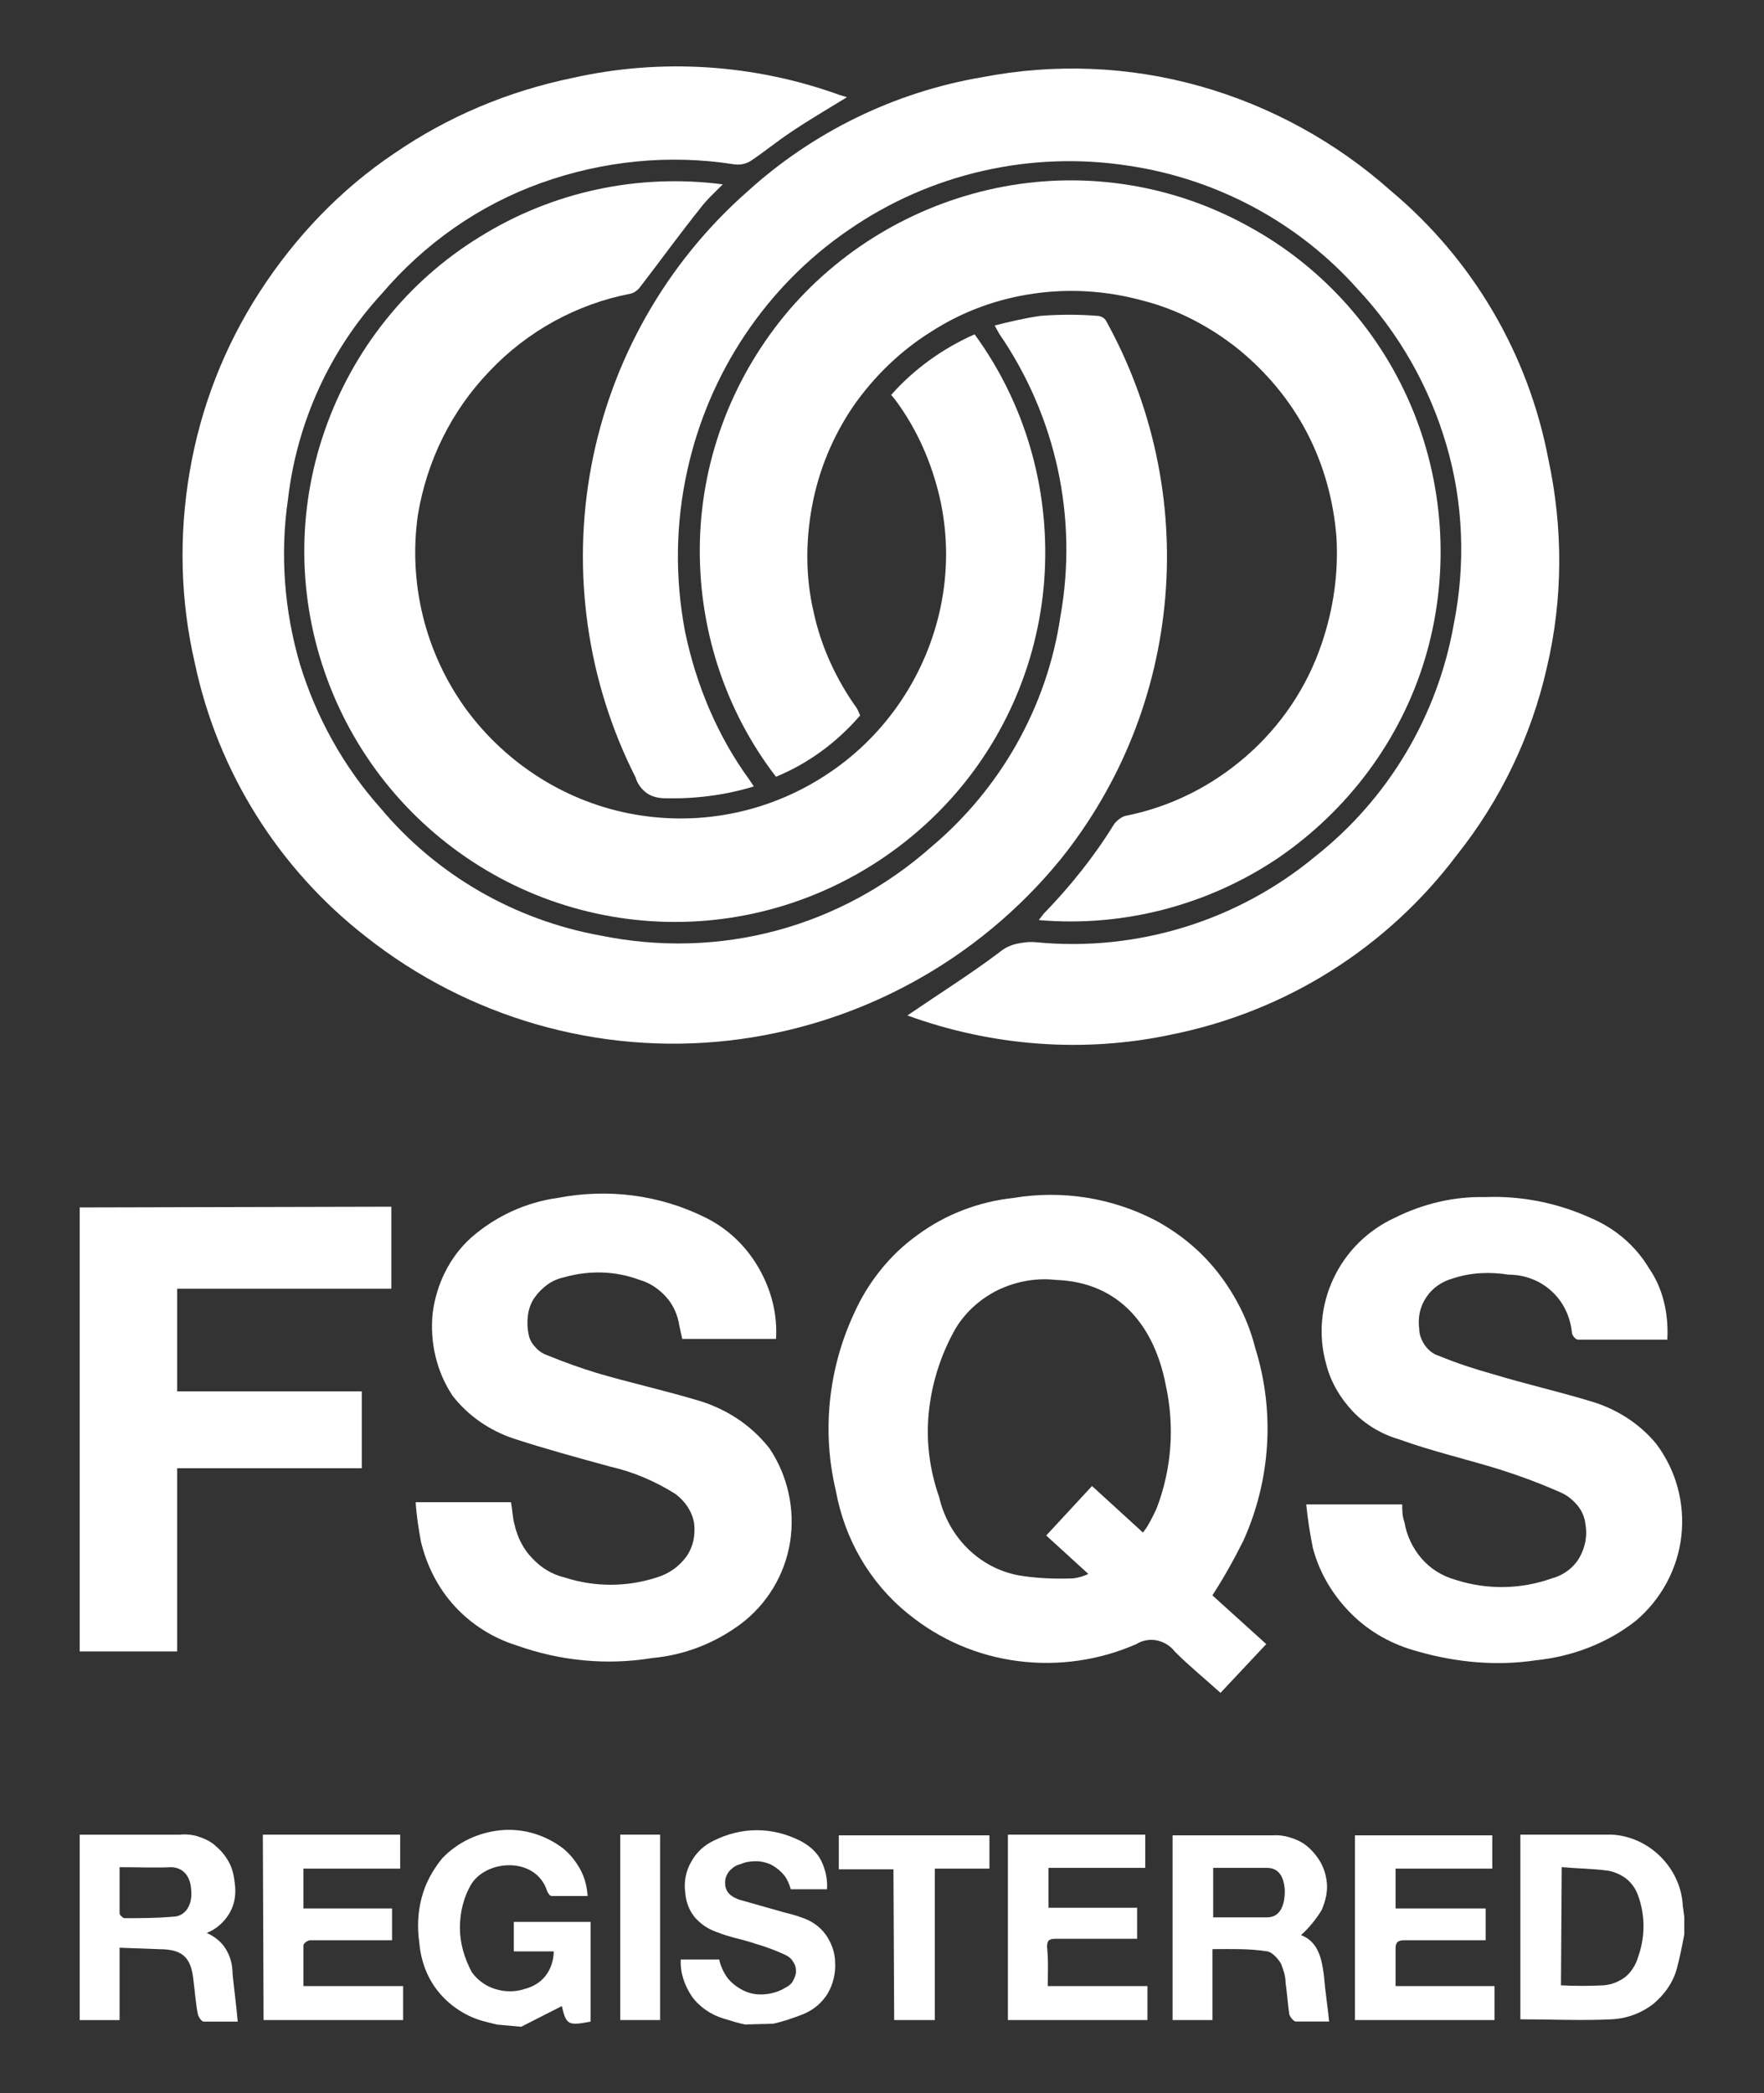
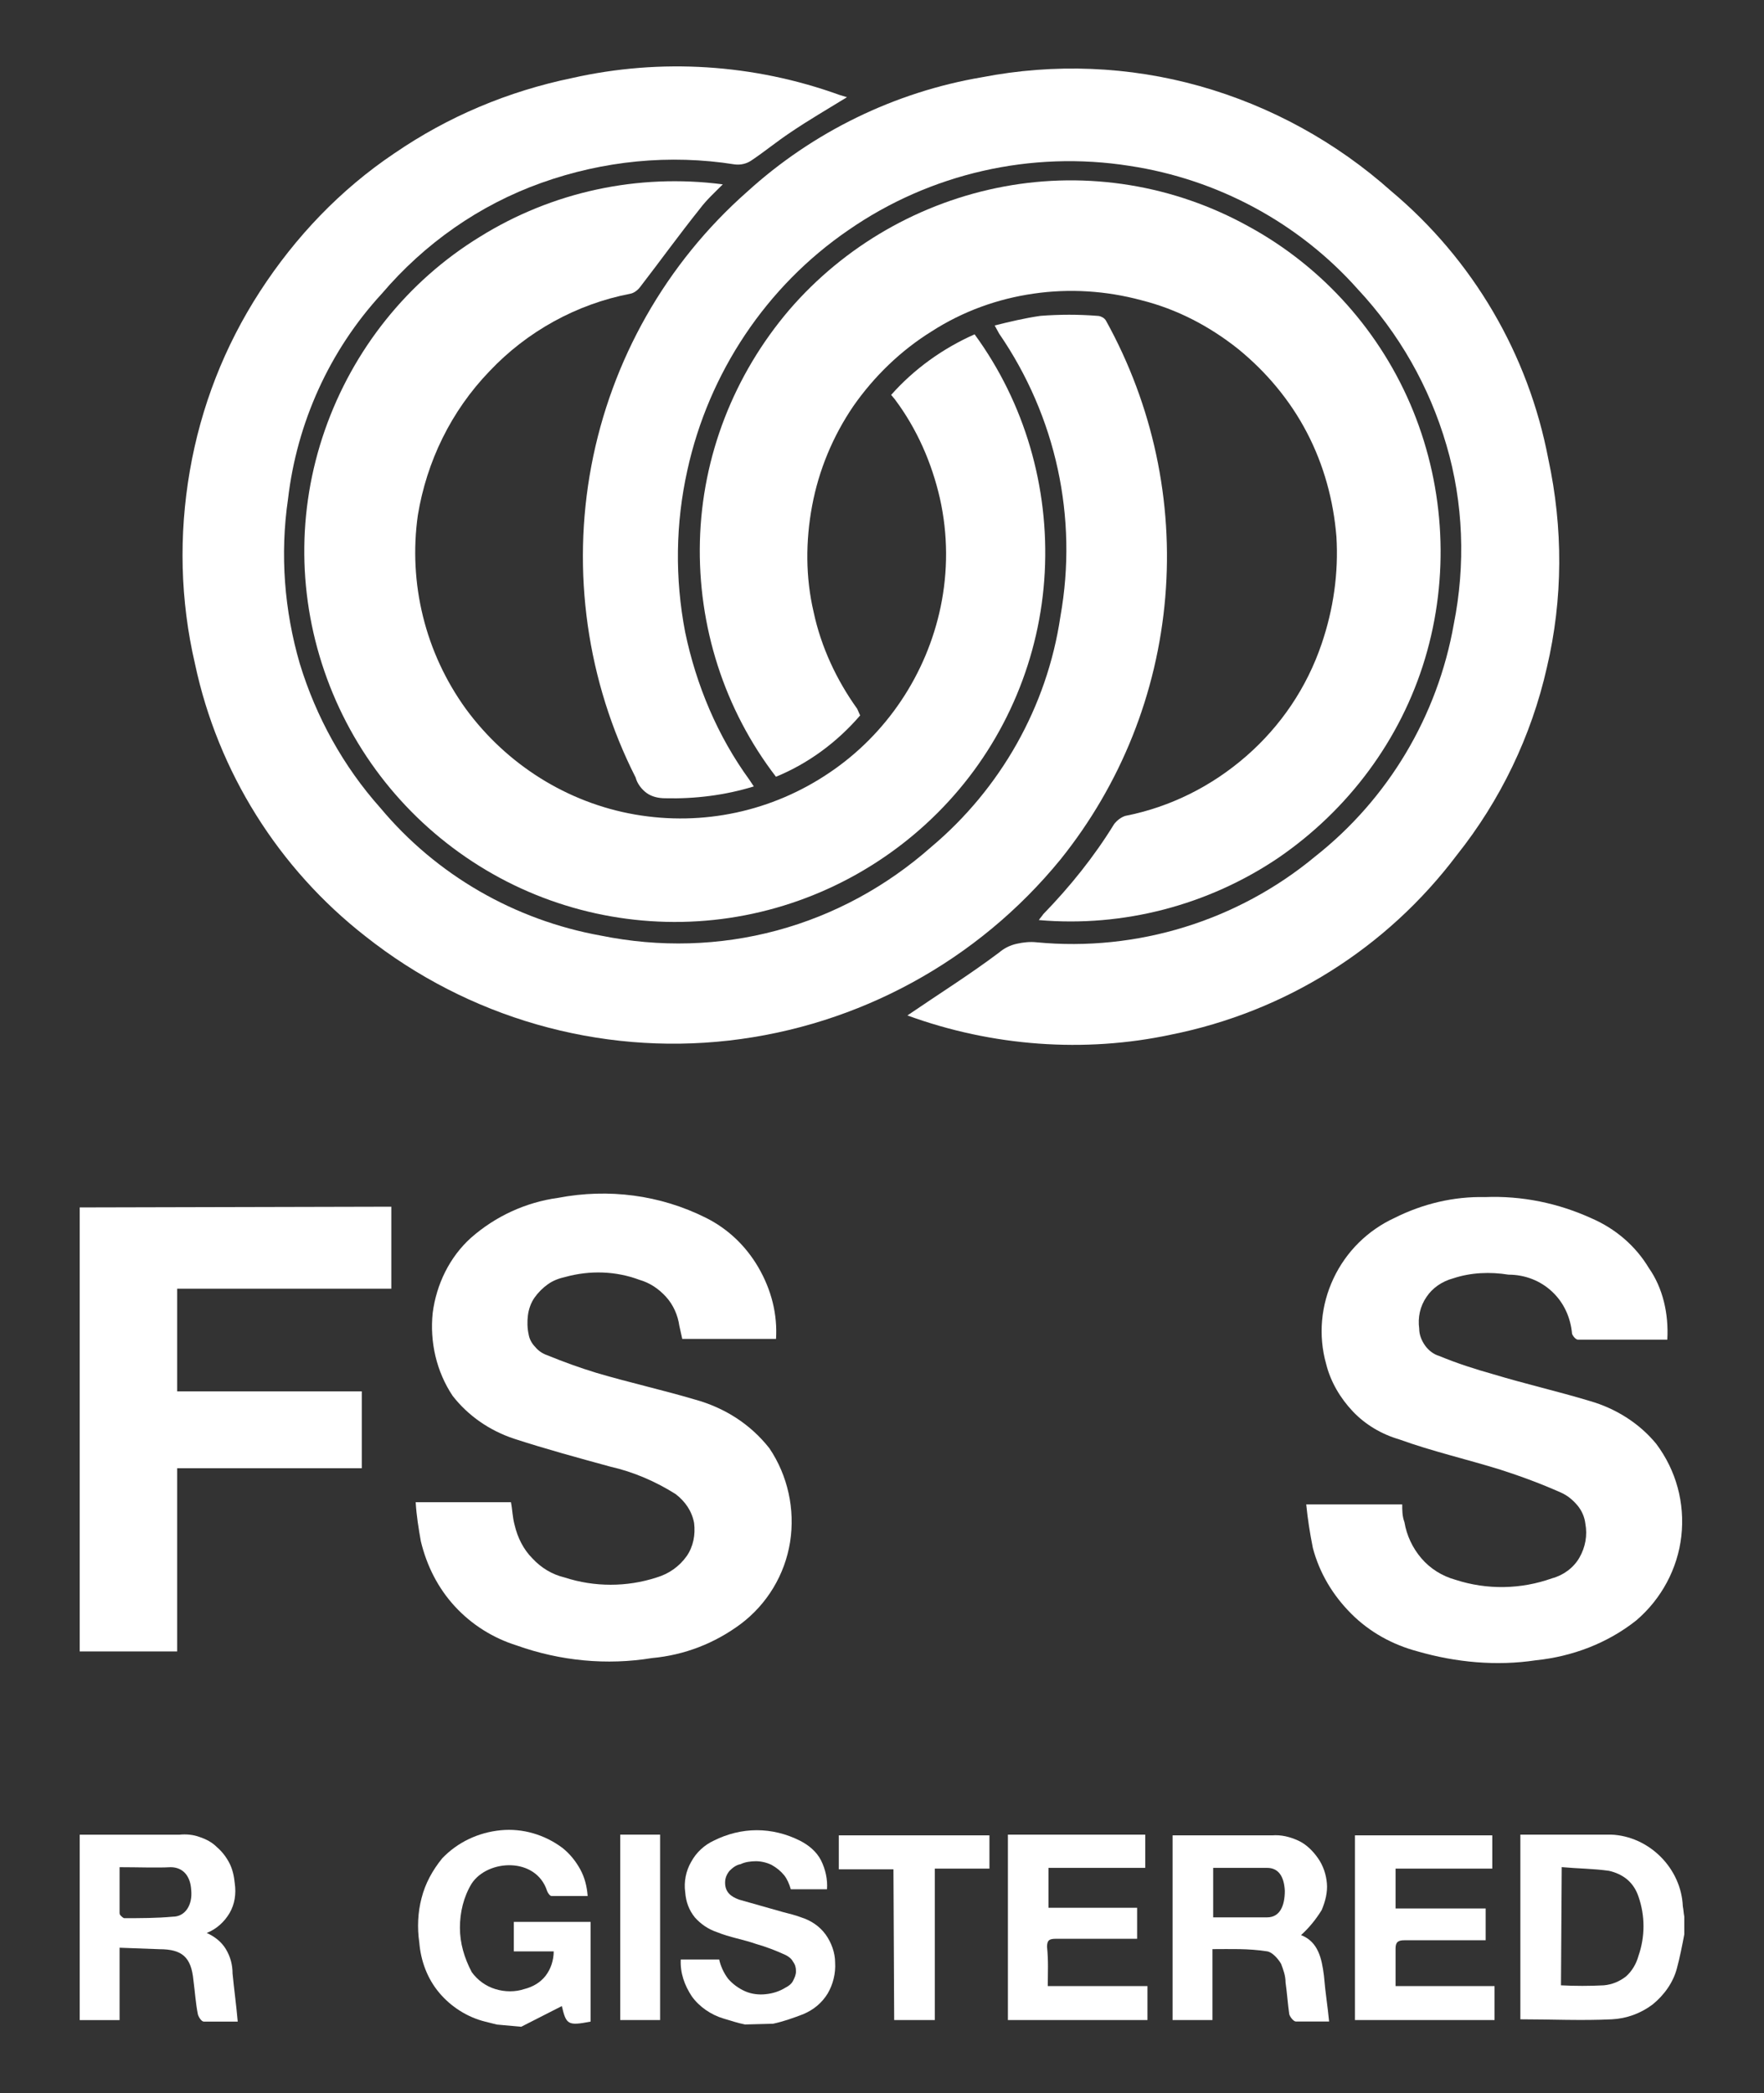
<svg xmlns="http://www.w3.org/2000/svg" version="1.1" width="86" height="102" viewBox="0 0 86 102" xml:space="preserve">
  <rect x="0" y="0" width="86" height="102" fill="#333333" stroke="none" />
  <desc>Created with Fabric.js 5.2.4</desc>
  <defs> </defs>
  <rect x="0" y="0" width="100%" height="100%" fill="transparent" />
  <g transform="matrix(Infinity NaN NaN Infinity 0 0)" id="197fce1e-b927-41f6-b6e9-2948ef02a42a"> </g>
  <g transform="matrix(1 0 0 1 43 51)" id="4cb71eb0-6fc2-42e3-b447-af2f7347d854">
    <rect style="stroke: none; stroke-width: 1; stroke-dasharray: none; stroke-linecap: butt; stroke-dashoffset: 0; stroke-linejoin: miter; stroke-miterlimit: 4; fill: rgb(255,255,255); fill-rule: nonzero; opacity: 1; visibility: hidden;" x="-43" y="-51" rx="0" ry="0" width="86" height="102" />
  </g>
  <g transform="matrix(0.36 0 0 0.36 43 51)">
    <g style="">
      <g transform="matrix(1 0 0 1 97.55 119.22)">
        <path style="stroke: none; stroke-width: 1; stroke-dasharray: none; stroke-linecap: butt; stroke-dashoffset: 0; stroke-linejoin: miter; stroke-miterlimit: 4; fill: rgb(255,255,255); fill-rule: nonzero; opacity: 1;" transform=" translate(-212.2, -257.74)" d="M 223.3 258.7 C 223 260.3 222.7 261.8 222.3 263.3 C 221.8 265.2 220.6 266.9 219 268.2 C 217.4 269.4 215.5 270.1 213.5 270.2 C 209.4 270.4 205.3 270.2 201.1 270.2 L 201.1 245.2 C 202.5 245.2 203.8 245.2 205.1 245.2 C 207.9 245.2 210.6 245.2 213.4 245.2 C 215.9 245.3 218.3 246.4 220.1 248.2 C 221.9 250 223 252.4 223.1 254.9 C 223.2 255.4 223.2 255.8 223.3 256.3 L 223.3 258.7 z M 206.6 265.6 C 208.5 265.7 210.5 265.7 212.4 265.6 C 213.5 265.5 214.5 265.1 215.4 264.4 C 216.2 263.7 216.8 262.7 217.1 261.6 C 218 259 218 256.2 217.1 253.6 C 216.8 252.7 216.3 251.9 215.6 251.3 C 214.9 250.7 214 250.3 213.1 250.1 C 211 249.8 208.9 249.8 206.7 249.6 L 206.6 265.6 z" stroke-linecap="round" />
      </g>
      <g transform="matrix(1 0 0 1 -51.14 119.36)">
        <path style="stroke: none; stroke-width: 1; stroke-dasharray: none; stroke-linecap: butt; stroke-dashoffset: 0; stroke-linejoin: miter; stroke-miterlimit: 4; fill: rgb(255,255,255); fill-rule: nonzero; opacity: 1;" transform=" translate(-63.52, -257.87)" d="M 62.5 270.9 L 60.9 270.5 C 58.5 269.9 56.3 268.5 54.7 266.6 C 53.1 264.7 52.2 262.3 52 259.8 C 51.7 257.8 51.8 255.7 52.3 253.8 C 52.8 251.8 53.8 250 55.1 248.4 C 57.2 246.2 60 244.9 63 244.6 C 66 244.3 69 245.2 71.4 247 C 72.4 247.8 73.2 248.8 73.8 249.9 C 74.4 251 74.7 252.2 74.8 253.5 C 73.1 253.5 71.5 253.5 69.9 253.5 C 69.7 253.5 69.4 253.1 69.3 252.8 C 67.8 248.2 61.3 248.5 59.1 251.8 C 58 253.6 57.5 255.7 57.5 257.8 C 57.5 259.9 58.1 261.9 59.1 263.8 C 59.9 264.9 61 265.7 62.3 266.1 C 63.6 266.5 65 266.5 66.2 266.1 C 67.4 265.8 68.4 265.2 69.1 264.3 C 69.8 263.4 70.2 262.2 70.2 261 L 64.8 261 L 64.8 257 L 75.2 257 L 75.2 270.5 C 72.1 271.1 71.9 270.9 71.3 268.4 L 65.8 271.2 L 62.5 270.9 z" stroke-linecap="round" />
      </g>
      <g transform="matrix(1 0 0 1 -16.8 119.23)">
        <path style="stroke: none; stroke-width: 1; stroke-dasharray: none; stroke-linecap: butt; stroke-dashoffset: 0; stroke-linejoin: miter; stroke-miterlimit: 4; fill: rgb(255,255,255); fill-rule: nonzero; opacity: 1;" transform=" translate(-97.85, -257.75)" d="M 96.1 270.9 C 95.1 270.7 94.2 270.4 93.2 270.1 C 91.5 269.6 89.9 268.5 88.9 267.1 C 87.9 265.6 87.3 263.9 87.4 262.1 L 92.6 262.1 C 92.8 263 93.2 263.9 93.8 264.7 C 94.4 265.4 95.2 266 96.1 266.4 C 97 266.8 98 266.9 98.9 266.8 C 99.9 266.7 100.8 266.4 101.6 265.9 C 102 265.7 102.4 265.4 102.6 265 C 102.8 264.6 103 264.2 103 263.7 C 103 263.2 102.9 262.8 102.6 262.4 C 102.4 262 102 261.7 101.6 261.5 C 100.3 260.9 99 260.4 97.6 260 C 95.9 259.4 94 259.1 92.3 258.4 C 91.1 258 90.1 257.3 89.3 256.4 C 88.5 255.4 88.1 254.3 88 253 C 87.8 251.6 88.1 250.1 88.8 248.9 C 89.5 247.6 90.6 246.6 91.9 246 C 93.7 245.1 95.7 244.6 97.7 244.6 C 99.7 244.6 101.7 245.1 103.5 246 C 104.7 246.6 105.8 247.5 106.4 248.7 C 107 249.9 107.3 251.3 107.2 252.6 L 102.3 252.6 C 102.1 251.9 101.8 251.2 101.4 250.7 C 100.9 250.1 100.4 249.7 99.7 249.3 C 99.1 249 98.3 248.8 97.6 248.8 C 96.9 248.8 96.1 248.9 95.5 249.2 C 94.9 249.3 94.4 249.7 94 250.1 C 93.6 250.6 93.4 251.1 93.4 251.7 C 93.4 253 94.2 253.6 95.3 254 L 101.3 255.7 C 102.1 255.9 102.9 256.1 103.7 256.4 C 105 256.8 106.2 257.6 107 258.7 C 107.8 259.8 108.3 261.2 108.3 262.5 C 108.4 264 108 265.5 107.3 266.7 C 106.5 268 105.4 268.9 104 269.5 C 102.7 270 101.3 270.5 99.9 270.8 L 96.1 270.9 z" stroke-linecap="round" />
      </g>
      <g transform="matrix(1 0 0 1 -28.07 -66.53)">
        <path style="stroke: none; stroke-width: 1; stroke-dasharray: none; stroke-linecap: butt; stroke-dashoffset: 0; stroke-linejoin: miter; stroke-miterlimit: 4; fill: rgb(255,255,255); fill-rule: nonzero; opacity: 1;" transform=" translate(-86.57, -71.98)" d="M 109.9 10 C 107.3 11.6 104.7 13.1 102.2 14.8 C 100.4 16 98.7 17.4 96.9 18.6 C 96.3 19 95.5 19.2 94.7 19.1 C 85.9 17.7 76.9 18.6 68.5 21.6 C 60.1 24.6 52.7 29.8 46.9 36.6 C 39.8 44.3 35.4 54.1 34.2 64.4 C 33.1 71.9 33.7 79.5 35.8 86.7 C 38 93.9 41.7 100.6 46.7 106.2 C 54.3 115.3 64.9 121.4 76.6 123.5 C 84.5 125.1 92.6 124.9 100.4 122.8 C 108.2 120.7 115.3 116.8 121.3 111.5 C 130.7 103.6 137 92.5 138.8 80.3 C 141.2 66.9 138.2 53.2 130.5 42 L 129.9 40.9 C 131.9 40.4 134 39.9 136.1 39.6 C 138.7 39.4 141.3 39.4 143.8 39.6 C 144.1 39.6 144.3 39.7 144.5 39.8 C 144.7 39.9 144.9 40.1 145 40.3 C 151.3 51.7 154.1 64.7 153 77.7 C 151.9 90.7 147 103 138.8 113.2 C 127.6 126.9 111.5 135.7 93.9 137.7 C 76.3 139.7 58.6 134.6 44.7 123.6 C 32.9 114.4 24.7 101.3 21.6 86.7 C 19.6 78.1 19.4 69.3 20.9 60.6 C 22.4 51.9 25.6 43.7 30.4 36.3 C 35.2 28.9 41.3 22.5 48.6 17.6 C 55.9 12.6 64 9.2 72.7 7.4 C 84.7 4.7 97.3 5.5 108.9 9.7 L 109.9 10 z" stroke-linecap="round" />
      </g>
      <g transform="matrix(1 0 0 1 25.61 -66.31)">
        <path style="stroke: none; stroke-width: 1; stroke-dasharray: none; stroke-linecap: butt; stroke-dashoffset: 0; stroke-linejoin: miter; stroke-miterlimit: 4; fill: rgb(255,255,255); fill-rule: nonzero; opacity: 1;" transform=" translate(-140.27, -72.2)" d="M 118.1 134.3 C 122.2 131.5 126.5 128.8 130.5 125.8 C 131.2 125.2 132 124.8 132.9 124.6 C 133.8 124.4 134.7 124.3 135.6 124.4 C 149.2 125.7 162.8 121.5 173.3 112.8 C 183.2 105 189.9 93.8 192.1 81.3 C 193.7 73.3 193.4 64.9 191.1 57.1 C 188.8 49.2 184.7 42 179.1 36 C 171.1 27 160.1 21.1 148.2 19.3 C 134.9 17.2 121.2 20.3 110.1 28 C 99 35.6 91.2 47.3 88.3 60.5 C 86.7 67.7 86.6 75.1 88 82.4 C 89.5 89.6 92.4 96.5 96.7 102.4 L 97.3 103.3 C 93.4 104.5 89.3 105 85.3 104.9 C 84.4 104.9 83.5 104.7 82.8 104.2 C 82.1 103.7 81.5 102.9 81.3 102.1 C 74.7 89.1 72.6 74.2 75.3 59.9 C 78 45.6 85.4 32.5 96.4 22.8 C 105.3 14.7 116.4 9.3 128.2 7.3 C 138 5.4 148.1 5.8 157.7 8.5 C 167.3 11.2 176.2 16.1 183.6 22.7 C 194.7 32 202.2 44.8 204.9 59 C 206.9 68.3 206.9 77.9 204.7 87.2 C 202.6 96.5 198.4 105.2 192.5 112.6 C 183 125.2 169.3 133.8 153.8 136.9 C 142.1 139.4 129.6 138.5 118.1 134.3 C 118.1 134.3 118 134.2 118.1 134.3 z" stroke-linecap="round" />
      </g>
      <g transform="matrix(1 0 0 1 25.49 -67.09)">
        <path style="stroke: none; stroke-width: 1; stroke-dasharray: none; stroke-linecap: butt; stroke-dashoffset: 0; stroke-linejoin: miter; stroke-miterlimit: 4; fill: rgb(255,255,255); fill-rule: nonzero; opacity: 1;" transform=" translate(-140.15, -71.43)" d="M 111.7 93.7 C 108.6 97.3 104.7 100.2 100.3 102 C 93.3 92.9 89.7 81.6 90 70.1 C 90.3 58.6 94.6 47.6 102.1 38.8 C 109.6 30.1 119.9 24.2 131.2 22.1 C 142.5 20 154.2 21.9 164.3 27.5 C 174.4 33 182.3 41.9 186.6 52.5 C 190.9 63.1 191.5 75 188.2 86 C 184.9 97 177.8 106.5 168.3 113 C 158.8 119.4 147.3 122.4 135.9 121.4 C 136.1 121.1 136.3 120.9 136.5 120.6 C 140.1 116.9 143.4 112.8 146.1 108.4 C 146.5 107.9 147 107.5 147.6 107.3 C 153.7 106.1 159.3 103.3 164 99.2 C 168.7 95.1 172.2 89.9 174.2 84 C 175.8 79.3 176.5 74.4 176.2 69.5 C 175.8 64.6 174.5 59.8 172.2 55.4 C 169.9 51 166.7 47.2 162.9 44.1 C 159 41 154.6 38.7 149.8 37.5 C 145 36.2 140 35.9 135.2 36.6 C 130.3 37.3 125.6 39 121.4 41.7 C 117.2 44.3 113.6 47.8 110.8 51.8 C 108 55.9 106.1 60.5 105.2 65.3 C 104.3 70.1 104.3 75 105.4 79.7 C 106.4 84.4 108.5 88.9 111.3 92.8 L 111.7 93.7 z" stroke-linecap="round" />
      </g>
      <g transform="matrix(1 0 0 1 -28.06 -67)">
        <path style="stroke: none; stroke-width: 1; stroke-dasharray: none; stroke-linecap: butt; stroke-dashoffset: 0; stroke-linejoin: miter; stroke-miterlimit: 4; fill: rgb(255,255,255); fill-rule: nonzero; opacity: 1;" transform=" translate(-86.6, -71.51)" d="M 115.9 50.3 C 119 46.8 122.9 44 127.2 42.1 C 134 51.4 137.3 62.8 136.7 74.3 C 136.1 85.8 131.5 96.8 123.7 105.3 C 115.9 113.8 105.4 119.4 94 121.1 C 82.6 122.8 70.9 120.5 61 114.6 C 51.1 108.7 43.5 99.6 39.5 88.7 C 35.5 77.8 35.4 66 39.2 55.1 C 43 44.2 50.4 34.9 60.2 28.9 C 70 22.8 81.6 20.3 93.1 21.8 C 92 22.9 90.9 23.9 90 25.1 C 87.2 28.6 84.6 32.2 81.9 35.7 C 81.6 36.1 81.1 36.5 80.6 36.6 C 73.3 38 66.6 41.7 61.5 47.1 C 56.3 52.5 53 59.3 51.8 66.6 C 50.5 75.8 52.8 85.2 58.3 92.8 C 63.8 100.3 72 105.5 81.2 107.1 C 90.4 108.7 99.8 106.7 107.6 101.4 C 115.3 96.2 120.7 88.1 122.6 79 C 123.6 74.2 123.6 69.2 122.5 64.3 C 121.4 59.5 119.4 54.9 116.4 50.9 L 115.9 50.3 z" stroke-linecap="round" />
      </g>
      <g transform="matrix(1 0 0 1 22.49 53.78)">
-         <path style="stroke: none; stroke-width: 1; stroke-dasharray: none; stroke-linecap: butt; stroke-dashoffset: 0; stroke-linejoin: miter; stroke-miterlimit: 4; fill: rgb(255,255,255); fill-rule: nonzero; opacity: 1;" transform=" translate(-137.15, -192.29)" d="M 159.4 212.8 L 166.7 219.4 L 160.5 226 C 158.4 224.1 156.3 222.4 154.3 220.4 C 153.7 219.6 152.8 219.1 151.9 218.9 C 150.9 218.7 149.9 218.9 149.1 219.4 C 144.1 221.6 138.5 222.4 133.1 221.7 C 127.6 221 122.5 218.8 118.2 215.3 C 113 211.1 109.6 205.2 108.4 198.6 C 106.5 190.6 107.4 182.2 110.8 174.8 C 112.7 170.5 115.7 166.7 119.5 164 C 123.3 161.2 127.8 159.5 132.5 159 C 139.1 157.9 145.9 159 151.8 162.1 C 155.1 163.9 158 166.3 160.3 169.3 C 162.6 172.3 164.3 175.7 165.2 179.3 C 167.9 187.9 167.3 197.2 163.6 205.4 C 162.3 208 160.9 210.5 159.4 212.8 z M 150 204.3 C 150.3 203.9 150.6 203.5 150.8 203.1 C 151.2 202.4 151.6 201.6 151.9 200.9 C 153.9 195.6 154.3 189.9 153.1 184.4 C 151.6 176.5 146.9 170.4 138.2 170.1 C 135.5 169.8 132.8 170.3 130.3 171.5 C 127.9 172.7 125.8 174.6 124.5 176.9 C 122.6 180.3 121.4 184.1 121 188 C 120.6 191.9 121.1 195.8 122.4 199.5 C 123 202.1 124.3 204.5 126.2 206.4 C 128.1 208.3 130.5 209.6 133.2 210.1 C 135.6 210.5 138.1 210.6 140.6 210.5 C 141.3 210.4 142 210.2 142.6 209.9 L 136.9 204.7 L 143.1 198 L 150 204.3 z" stroke-linecap="round" />
-       </g>
+         </g>
      <g transform="matrix(1 0 0 1 82.91 51.91)">
        <path style="stroke: none; stroke-width: 1; stroke-dasharray: none; stroke-linecap: butt; stroke-dashoffset: 0; stroke-linejoin: miter; stroke-miterlimit: 4; fill: rgb(255,255,255); fill-rule: nonzero; opacity: 1;" transform=" translate(-197.56, -190.43)" d="M 221 178.2 C 216.9 178.2 212.9 178.2 208.9 178.2 C 208.6 178.2 208.2 177.7 208.1 177.4 C 207.9 175.2 207 173.2 205.4 171.7 C 203.8 170.2 201.7 169.4 199.5 169.4 C 197 169 194.4 169.1 192 169.9 C 190.5 170.3 189.2 171.2 188.4 172.4 C 187.5 173.7 187.2 175.2 187.4 176.7 C 187.4 177.5 187.7 178.3 188.2 179 C 188.7 179.7 189.4 180.2 190.1 180.4 C 192.5 181.4 195 182.2 197.5 182.9 C 201.8 184.2 206.2 185.2 210.5 186.5 C 214 187.5 217.2 189.5 219.5 192.3 C 222.2 195.9 223.4 200.3 222.9 204.8 C 222.4 209.2 220.2 213.3 216.8 216.2 C 212.9 219.3 208.1 221.1 203.2 221.6 C 197.9 222.4 192.4 221.9 187.2 220.4 C 183.8 219.5 180.7 217.8 178.2 215.3 C 175.7 212.8 173.9 209.8 173 206.4 C 172.6 204.4 172.3 202.5 172.1 200.5 L 185.1 200.5 C 185.1 201.3 185.1 202.1 185.4 202.9 C 185.7 204.7 186.5 206.4 187.7 207.8 C 188.9 209.2 190.5 210.2 192.3 210.7 C 196.6 212.1 201.2 212 205.4 210.5 C 206.9 210.1 208.3 209.1 209.1 207.7 C 209.9 206.3 210.2 204.7 209.9 203.1 C 209.8 202.2 209.4 201.3 208.8 200.6 C 208.2 199.9 207.5 199.3 206.6 198.9 C 203.9 197.7 201.2 196.7 198.4 195.8 C 193.9 194.4 189.1 193.3 184.7 191.7 C 182.3 191 180.1 189.7 178.4 187.9 C 176.7 186.1 175.4 183.9 174.8 181.5 C 173.7 177.6 174.1 173.5 175.8 169.9 C 177.5 166.3 180.4 163.4 184.1 161.7 C 187.9 159.8 192.1 158.8 196.3 158.9 C 201.3 158.7 206.2 159.7 210.8 161.8 C 214 163.2 216.7 165.5 218.5 168.5 C 220.4 171.2 221.2 174.7 221 178.2 z" stroke-linecap="round" />
      </g>
      <g transform="matrix(1 0 0 1 -37.69 51.58)">
        <path style="stroke: none; stroke-width: 1; stroke-dasharray: none; stroke-linecap: butt; stroke-dashoffset: 0; stroke-linejoin: miter; stroke-miterlimit: 4; fill: rgb(255,255,255); fill-rule: nonzero; opacity: 1;" transform=" translate(-76.96, -190.1)" d="M 100.3 178.1 L 87.6 178.1 L 87.2 176.3 C 87 174.9 86.4 173.5 85.4 172.4 C 84.4 171.3 83.2 170.5 81.8 170.1 C 78.6 168.9 75.1 168.8 71.8 169.7 C 70.9 169.9 70.1 170.2 69.4 170.7 C 68.7 171.2 68.1 171.8 67.6 172.5 C 67.1 173.2 66.8 174.1 66.7 174.9 C 66.6 175.7 66.6 176.6 66.8 177.5 C 66.9 178.1 67.2 178.7 67.7 179.2 C 68.1 179.7 68.7 180.1 69.3 180.3 C 71.5 181.2 73.7 182 76 182.7 C 80.4 184 84.9 185 89.3 186.3 C 93.3 187.4 96.8 189.6 99.4 192.9 C 101.9 196.6 102.9 201.2 102.2 205.6 C 101.5 210 99.1 214 95.5 216.7 C 92 219.3 87.9 220.9 83.5 221.3 C 77.4 222.3 71.1 221.7 65.2 219.6 C 62 218.6 59.1 216.8 56.8 214.3 C 54.5 211.8 53 208.8 52.2 205.5 C 51.9 203.8 51.6 202 51.5 200.2 L 64.4 200.2 C 64.6 201.2 64.6 202.2 64.9 203.3 C 65.3 205 66.1 206.6 67.3 207.8 C 68.5 209.1 70 210 71.7 210.4 C 75.7 211.7 80.1 211.7 84.1 210.4 C 85.8 209.9 87.2 208.9 88.2 207.5 C 89.1 206.2 89.4 204.6 89.2 203 C 88.9 201.4 88 200.1 86.7 199.1 C 84 197.4 81 196.1 77.9 195.4 C 73.5 194.2 69.1 193 64.8 191.6 C 61.5 190.5 58.6 188.5 56.5 185.8 C 54.3 182.5 53.4 178.5 53.8 174.6 C 54.3 170.7 56.1 167 59 164.4 C 62.3 161.5 66.4 159.6 70.8 159 C 77.6 157.7 84.6 158.6 90.8 161.7 C 93.8 163.2 96.2 165.5 97.9 168.4 C 99.7 171.5 100.5 174.8 100.3 178.1 L 100.3 178.1 z" stroke-linecap="round" />
      </g>
      <g transform="matrix(1 0 0 1 -87.55 51.78)">
        <path style="stroke: none; stroke-width: 1; stroke-dasharray: none; stroke-linecap: butt; stroke-dashoffset: 0; stroke-linejoin: miter; stroke-miterlimit: 4; fill: rgb(255,255,255); fill-rule: nonzero; opacity: 1;" transform=" translate(-27.1, -190.3)" d="M 48.2 160.2 L 48.2 171.3 L 19.2 171.3 L 19.2 185.2 L 44.2 185.2 L 44.2 195.6 L 19.2 195.6 L 19.2 220.4 L 6 220.4 L 6 160.3 L 48.2 160.2 L 48.2 160.2 z" stroke-linecap="round" />
      </g>
      <g transform="matrix(1 0 0 1 -97.95 119.32)">
        <path style="stroke: none; stroke-width: 1; stroke-dasharray: none; stroke-linecap: butt; stroke-dashoffset: 0; stroke-linejoin: miter; stroke-miterlimit: 4; fill: rgb(255,255,255); fill-rule: nonzero; opacity: 1;" transform=" translate(-16.7, -257.83)" d="M 11.4 260.5 L 11.4 270.3 L 6 270.3 L 6 245.2 L 7.1 245.2 C 11.2 245.2 15.3 245.2 19.5 245.2 C 20.4 245.1 21.4 245.2 22.2 245.5 C 23.1 245.8 23.9 246.2 24.6 246.9 C 25.3 247.5 25.9 248.3 26.3 249.1 C 26.7 249.9 26.9 250.8 27 251.8 C 27.2 253.2 27 254.6 26.3 255.8 C 25.6 257 24.5 258 23.2 258.5 C 24.3 259 25.2 259.7 25.8 260.7 C 26.4 261.7 26.7 262.8 26.7 264 C 26.9 266.1 27.2 268.2 27.4 270.5 C 26 270.5 24.3 270.5 22.8 270.5 C 22.5 270.5 22.1 269.9 22 269.5 C 21.7 268 21.6 266.4 21.4 264.9 C 21.1 261.8 19.9 260.7 16.8 260.7 L 11.4 260.5 z M 11.4 249.6 C 11.4 251.8 11.4 253.8 11.4 255.8 C 11.4 256 11.5 256.1 11.6 256.2 C 11.7 256.3 11.8 256.4 12 256.5 C 14.2 256.5 16.4 256.5 18.6 256.3 C 20.3 256.3 21.3 254.7 21.1 252.7 C 21 250.8 20 249.6 18.3 249.6 C 16.5 249.7 13.9 249.6 11.4 249.6 L 11.4 249.6 z" stroke-linecap="round" />
      </g>
      <g transform="matrix(1 0 0 1 49.95 119.37)">
        <path style="stroke: none; stroke-width: 1; stroke-dasharray: none; stroke-linecap: butt; stroke-dashoffset: 0; stroke-linejoin: miter; stroke-miterlimit: 4; fill: rgb(255,255,255); fill-rule: nonzero; opacity: 1;" transform=" translate(-164.6, -257.89)" d="M 159.4 260.7 L 159.4 270.3 L 154 270.3 L 154 245.3 C 154.3 245.3 154.5 245.3 154.8 245.3 C 159 245.3 163.2 245.3 167.5 245.3 C 168.7 245.2 169.9 245.5 171 246 C 172.1 246.5 173 247.4 173.7 248.4 C 174.4 249.4 174.8 250.6 174.9 251.8 C 175 253 174.7 254.2 174.2 255.4 C 173.4 256.7 172.5 257.8 171.4 258.8 C 173.7 259.7 174.2 261.9 174.5 264.3 C 174.7 266.7 175 268.4 175.2 270.5 C 173.8 270.5 172.1 270.5 170.7 270.5 C 170.4 270.5 169.9 269.9 169.8 269.5 C 169.6 268.1 169.5 266.6 169.3 265.2 C 169.3 264.3 169 263.5 168.7 262.7 C 168.3 262 167.5 261.1 166.8 261 C 164.2 260.6 161.9 260.7 159.4 260.7 z M 159.4 256.4 C 161.9 256.4 164.4 256.4 166.8 256.4 C 168.5 256.4 169.2 254.9 169.2 252.8 C 169.1 250.8 168.3 249.7 166.8 249.7 C 164.4 249.7 162 249.7 159.5 249.7 L 159.5 256.4 L 159.4 256.4 z" stroke-linecap="round" />
      </g>
      <g transform="matrix(1 0 0 1 -74.35 119.23)">
-         <path style="stroke: none; stroke-width: 1; stroke-dasharray: none; stroke-linecap: butt; stroke-dashoffset: 0; stroke-linejoin: miter; stroke-miterlimit: 4; fill: rgb(255,255,255); fill-rule: nonzero; opacity: 1;" transform=" translate(-40.3, -257.75)" d="M 30.8 245.2 L 49.4 245.2 L 49.4 249.8 L 36.3 249.8 L 36.3 255.2 L 48.3 255.2 L 48.3 259.5 L 41.2 259.5 C 39.9 259.5 38.5 259.5 37.2 259.5 C 36.9 259.5 36.3 259.9 36.3 260.2 C 36.3 262 36.3 263.8 36.3 265.7 L 49.8 265.7 L 49.8 270.3 L 30.9 270.3 L 30.8 245.2 z" stroke-linecap="round" />
-       </g>
+         </g>
      <g transform="matrix(1 0 0 1 26.5 119.23)">
        <path style="stroke: none; stroke-width: 1; stroke-dasharray: none; stroke-linecap: butt; stroke-dashoffset: 0; stroke-linejoin: miter; stroke-miterlimit: 4; fill: rgb(255,255,255); fill-rule: nonzero; opacity: 1;" transform=" translate(-141.15, -257.75)" d="M 137.1 265.7 L 150.6 265.7 L 150.6 270.3 L 131.7 270.3 L 131.7 245.2 L 150.3 245.2 L 150.3 249.7 L 137.2 249.7 L 137.2 255.1 L 149.2 255.1 L 149.2 259.3 L 147.9 259.3 C 144.8 259.3 141.5 259.3 138.2 259.3 C 137.3 259.3 137 259.5 137 260.4 C 137.2 262.3 137.1 263.9 137.1 265.7 z" stroke-linecap="round" />
      </g>
      <g transform="matrix(1 0 0 1 73.5 119.28)">
        <path style="stroke: none; stroke-width: 1; stroke-dasharray: none; stroke-linecap: butt; stroke-dashoffset: 0; stroke-linejoin: miter; stroke-miterlimit: 4; fill: rgb(255,255,255); fill-rule: nonzero; opacity: 1;" transform=" translate(-188.15, -257.8)" d="M 196.4 255.2 L 196.4 259.5 L 195.1 259.5 C 192 259.5 188.7 259.5 185.4 259.5 C 184.6 259.5 184.2 259.7 184.2 260.6 C 184.2 262.2 184.2 263.9 184.2 265.7 L 197.6 265.7 L 197.6 270.3 L 178.7 270.3 L 178.7 245.3 L 197.3 245.3 L 197.3 249.8 L 184.2 249.8 L 184.2 255.2 L 196.4 255.2 z" stroke-linecap="round" />
      </g>
      <g transform="matrix(1 0 0 1 4.35 119.28)">
        <path style="stroke: none; stroke-width: 1; stroke-dasharray: none; stroke-linecap: butt; stroke-dashoffset: 0; stroke-linejoin: miter; stroke-miterlimit: 4; fill: rgb(255,255,255); fill-rule: nonzero; opacity: 1;" transform=" translate(-119, -257.8)" d="M 116.2 249.9 L 108.8 249.9 L 108.8 245.3 L 129.2 245.3 L 129.2 249.8 L 121.8 249.8 L 121.8 270.3 L 116.3 270.3 L 116.2 249.9 z" stroke-linecap="round" />
      </g>
      <g transform="matrix(1 0 0 1 -32.75 119.23)">
        <path style="stroke: none; stroke-width: 1; stroke-dasharray: none; stroke-linecap: butt; stroke-dashoffset: 0; stroke-linejoin: miter; stroke-miterlimit: 4; fill: rgb(255,255,255); fill-rule: nonzero; opacity: 1;" transform=" translate(-81.9, -257.75)" d="M 79.2 245.2 L 84.6 245.2 L 84.6 270.3 L 79.2 270.3 L 79.2 245.2 z" stroke-linecap="round" />
      </g>
    </g>
  </g>
</svg>